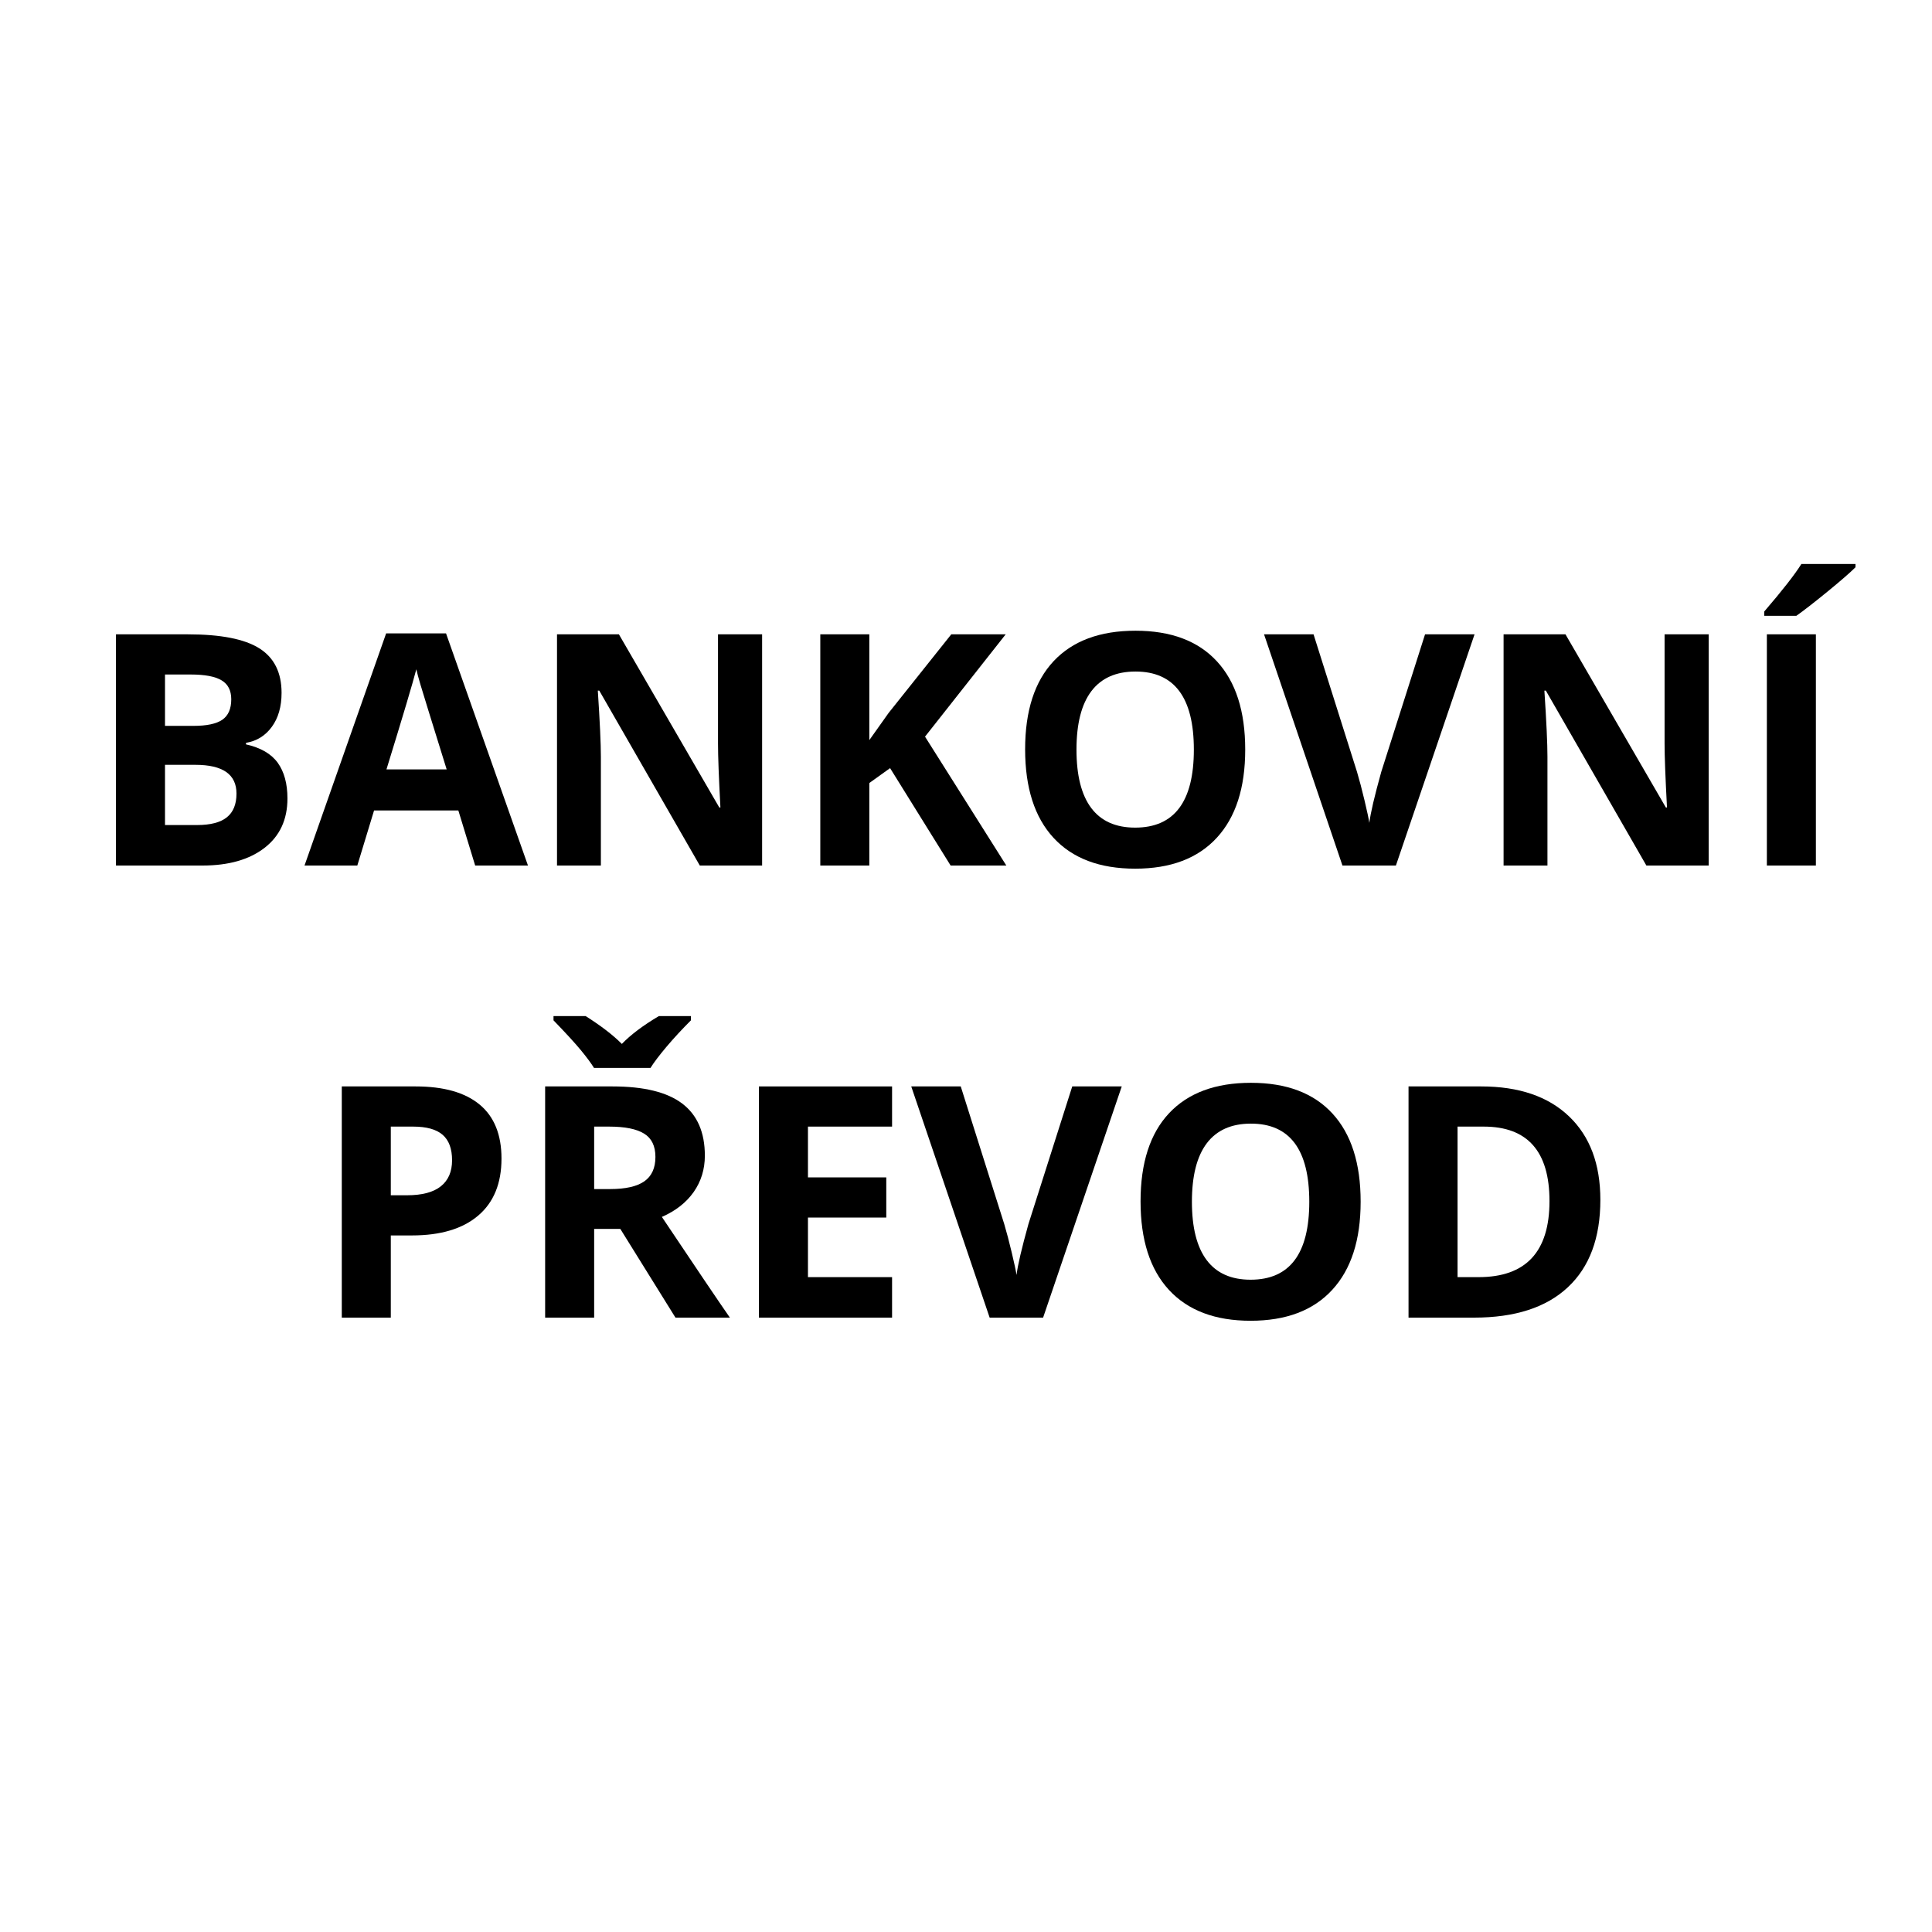
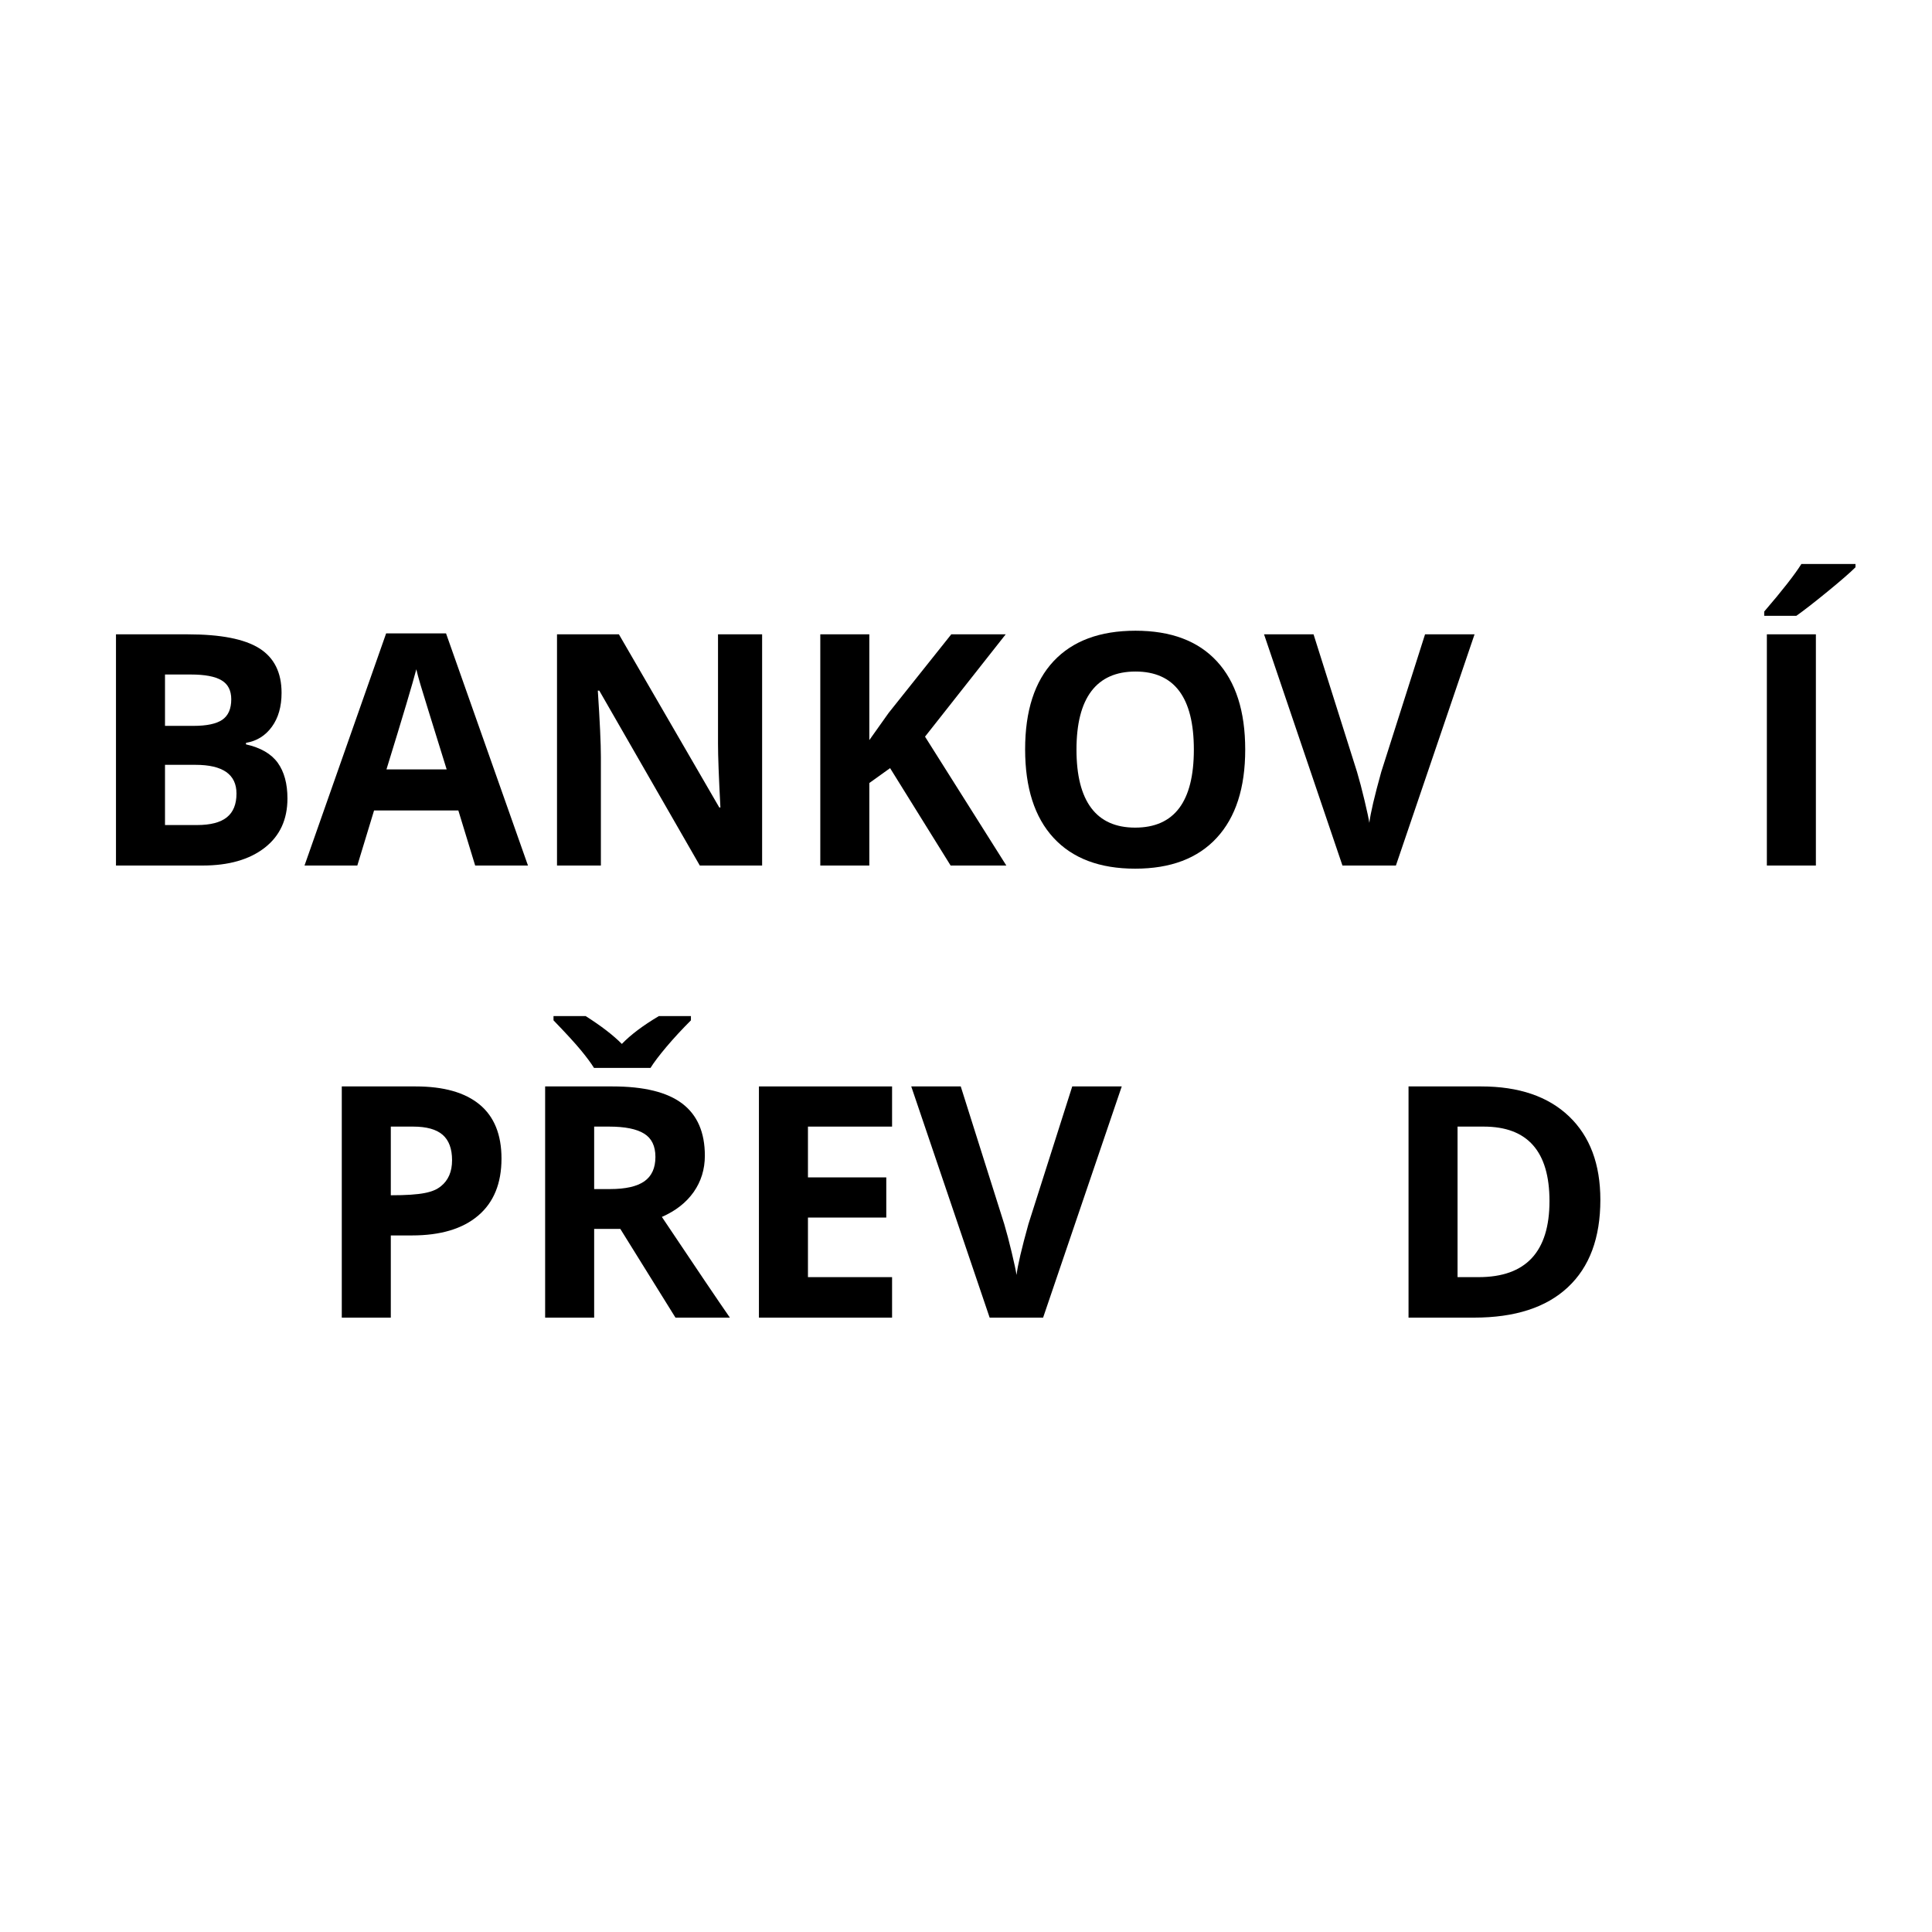
<svg xmlns="http://www.w3.org/2000/svg" width="500" zoomAndPan="magnify" viewBox="0 0 375 375" height="500" preserveAspectRatio="xMidYMid meet" version="1.0">
  <defs>
    <g />
  </defs>
-   <rect x="-37.5" width="450" fill="#ffffff" y="-37.5" height="450" fill-opacity="1" />
  <rect x="-37.5" width="450" fill="#ffffff" y="-37.5" height="450" fill-opacity="1" />
  <g fill="#000000" fill-opacity="1">
    <g transform="translate(16.871, 168)">
      <g>
        <path d="M 5.641 -44.875 L 19.609 -44.875 C 25.973 -44.875 30.594 -43.969 33.469 -42.156 C 36.344 -40.344 37.781 -37.461 37.781 -33.516 C 37.781 -30.836 37.148 -28.641 35.891 -26.922 C 34.641 -25.203 32.969 -24.164 30.875 -23.812 L 30.875 -23.516 C 33.719 -22.879 35.77 -21.691 37.031 -19.953 C 38.289 -18.211 38.922 -15.898 38.922 -13.016 C 38.922 -8.922 37.441 -5.727 34.484 -3.438 C 31.523 -1.145 27.508 0 22.438 0 L 5.641 0 Z M 15.156 -27.109 L 20.688 -27.109 C 23.258 -27.109 25.125 -27.504 26.281 -28.297 C 27.438 -29.098 28.016 -30.422 28.016 -32.266 C 28.016 -33.984 27.383 -35.211 26.125 -35.953 C 24.875 -36.703 22.891 -37.078 20.172 -37.078 L 15.156 -37.078 Z M 15.156 -19.547 L 15.156 -7.859 L 21.359 -7.859 C 23.984 -7.859 25.914 -8.359 27.156 -9.359 C 28.406 -10.359 29.031 -11.895 29.031 -13.969 C 29.031 -17.688 26.375 -19.547 21.062 -19.547 Z M 15.156 -19.547 " />
      </g>
    </g>
  </g>
  <g fill="#000000" fill-opacity="1">
    <g transform="translate(59.105, 168)">
      <g>
        <path d="M 33.125 0 L 29.859 -10.688 L 13.5 -10.688 L 10.25 0 L 0 0 L 15.844 -45.062 L 27.469 -45.062 L 43.375 0 Z M 27.594 -18.656 C 24.582 -28.332 22.891 -33.805 22.516 -35.078 C 22.141 -36.348 21.867 -37.352 21.703 -38.094 C 21.023 -35.469 19.094 -28.988 15.906 -18.656 Z M 27.594 -18.656 " />
      </g>
    </g>
  </g>
  <g fill="#000000" fill-opacity="1">
    <g transform="translate(102.474, 168)">
      <g>
        <path d="M 45.453 0 L 33.359 0 L 13.844 -33.953 L 13.562 -33.953 C 13.957 -27.953 14.156 -23.672 14.156 -21.109 L 14.156 0 L 5.641 0 L 5.641 -44.875 L 17.656 -44.875 L 37.141 -11.266 L 37.359 -11.266 C 37.047 -17.098 36.891 -21.223 36.891 -23.641 L 36.891 -44.875 L 45.453 -44.875 Z M 45.453 0 " />
      </g>
    </g>
  </g>
  <g fill="#000000" fill-opacity="1">
    <g transform="translate(153.578, 168)">
      <g>
        <path d="M 41.75 0 L 30.938 0 L 19.188 -18.906 L 15.156 -16.016 L 15.156 0 L 5.641 0 L 5.641 -44.875 L 15.156 -44.875 L 15.156 -24.344 L 18.906 -29.625 L 31.062 -44.875 L 41.625 -44.875 L 25.969 -25.016 Z M 41.75 0 " />
      </g>
    </g>
  </g>
  <g fill="#000000" fill-opacity="1">
    <g transform="translate(195.32, 168)">
      <g>
        <path d="M 46.375 -22.5 C 46.375 -15.07 44.531 -9.363 40.844 -5.375 C 37.164 -1.383 31.891 0.609 25.016 0.609 C 18.141 0.609 12.859 -1.383 9.172 -5.375 C 5.492 -9.363 3.656 -15.094 3.656 -22.562 C 3.656 -30.031 5.5 -35.734 9.188 -39.672 C 12.883 -43.609 18.18 -45.578 25.078 -45.578 C 31.973 -45.578 37.242 -43.594 40.891 -39.625 C 44.547 -35.656 46.375 -29.945 46.375 -22.5 Z M 13.625 -22.5 C 13.625 -17.488 14.578 -13.711 16.484 -11.172 C 18.391 -8.629 21.234 -7.359 25.016 -7.359 C 32.609 -7.359 36.406 -12.406 36.406 -22.5 C 36.406 -32.602 32.629 -37.656 25.078 -37.656 C 21.285 -37.656 18.426 -36.379 16.5 -33.828 C 14.582 -31.285 13.625 -27.508 13.625 -22.5 Z M 13.625 -22.5 " />
      </g>
    </g>
  </g>
  <g fill="#000000" fill-opacity="1">
    <g transform="translate(245.35, 168)">
      <g>
        <path d="M 31.25 -44.875 L 40.859 -44.875 L 25.594 0 L 15.219 0 L 0 -44.875 L 9.609 -44.875 L 18.047 -18.172 C 18.516 -16.598 19 -14.758 19.5 -12.656 C 20 -10.562 20.312 -9.102 20.438 -8.281 C 20.664 -10.164 21.438 -13.461 22.75 -18.172 Z M 31.25 -44.875 " />
      </g>
    </g>
  </g>
  <g fill="#000000" fill-opacity="1">
    <g transform="translate(286.203, 168)">
      <g>
-         <path d="M 45.453 0 L 33.359 0 L 13.844 -33.953 L 13.562 -33.953 C 13.957 -27.953 14.156 -23.672 14.156 -21.109 L 14.156 0 L 5.641 0 L 5.641 -44.875 L 17.656 -44.875 L 37.141 -11.266 L 37.359 -11.266 C 37.047 -17.098 36.891 -21.223 36.891 -23.641 L 36.891 -44.875 L 45.453 -44.875 Z M 45.453 0 " />
-       </g>
+         </g>
    </g>
  </g>
  <g fill="#000000" fill-opacity="1">
    <g transform="translate(337.306, 168)">
      <g>
        <path d="M 5.641 0 L 5.641 -44.875 L 15.156 -44.875 L 15.156 0 Z M 5.125 -48.469 L 5.125 -49.297 C 8.645 -53.391 11.051 -56.469 12.344 -58.531 L 22.844 -58.531 L 22.844 -57.891 C 21.77 -56.828 19.945 -55.242 17.375 -53.141 C 14.812 -51.047 12.805 -49.488 11.359 -48.469 Z M 5.125 -48.469 " />
      </g>
    </g>
  </g>
  <g fill="#000000" fill-opacity="1">
    <g transform="translate(60.699, 255.75)">
      <g>
-         <path d="M 15.156 -23.75 L 18.297 -23.75 C 21.223 -23.75 23.41 -24.328 24.859 -25.484 C 26.316 -26.641 27.047 -28.328 27.047 -30.547 C 27.047 -32.773 26.438 -34.422 25.219 -35.484 C 24 -36.547 22.086 -37.078 19.484 -37.078 L 15.156 -37.078 Z M 36.641 -30.875 C 36.641 -26.051 35.129 -22.359 32.109 -19.797 C 29.098 -17.234 24.812 -15.953 19.25 -15.953 L 15.156 -15.953 L 15.156 0 L 5.641 0 L 5.641 -44.875 L 19.984 -44.875 C 25.422 -44.875 29.555 -43.703 32.391 -41.359 C 35.223 -39.016 36.641 -35.52 36.641 -30.875 Z M 36.641 -30.875 " />
+         <path d="M 15.156 -23.75 C 21.223 -23.75 23.41 -24.328 24.859 -25.484 C 26.316 -26.641 27.047 -28.328 27.047 -30.547 C 27.047 -32.773 26.438 -34.422 25.219 -35.484 C 24 -36.547 22.086 -37.078 19.484 -37.078 L 15.156 -37.078 Z M 36.641 -30.875 C 36.641 -26.051 35.129 -22.359 32.109 -19.797 C 29.098 -17.234 24.812 -15.953 19.25 -15.953 L 15.156 -15.953 L 15.156 0 L 5.641 0 L 5.641 -44.875 L 19.984 -44.875 C 25.422 -44.875 29.555 -43.703 32.391 -41.359 C 35.223 -39.016 36.641 -35.52 36.641 -30.875 Z M 36.641 -30.875 " />
      </g>
    </g>
  </g>
  <g fill="#000000" fill-opacity="1">
    <g transform="translate(100.17, 255.75)">
      <g>
        <path d="M 15.156 -24.953 L 18.234 -24.953 C 21.242 -24.953 23.461 -25.453 24.891 -26.453 C 26.328 -27.461 27.047 -29.039 27.047 -31.188 C 27.047 -33.312 26.312 -34.82 24.844 -35.719 C 23.383 -36.625 21.117 -37.078 18.047 -37.078 L 15.156 -37.078 Z M 15.156 -17.219 L 15.156 0 L 5.641 0 L 5.641 -44.875 L 18.719 -44.875 C 24.82 -44.875 29.332 -43.766 32.25 -41.547 C 35.176 -39.328 36.641 -35.957 36.641 -31.438 C 36.641 -28.789 35.914 -26.438 34.469 -24.375 C 33.02 -22.32 30.961 -20.711 28.297 -19.547 C 35.047 -9.461 39.445 -2.945 41.5 0 L 30.938 0 L 20.234 -17.219 Z M 33.938 -58.531 L 33.938 -57.703 C 32.219 -55.984 30.633 -54.27 29.188 -52.562 C 27.75 -50.852 26.719 -49.488 26.094 -48.469 L 15.125 -48.469 C 14.531 -49.426 13.68 -50.57 12.578 -51.906 C 11.473 -53.25 9.703 -55.18 7.266 -57.703 L 7.266 -58.531 L 13.5 -58.531 C 16.508 -56.625 18.852 -54.82 20.531 -53.125 C 22.25 -54.906 24.645 -56.707 27.719 -58.531 Z M 33.938 -58.531 " />
      </g>
    </g>
  </g>
  <g fill="#000000" fill-opacity="1">
    <g transform="translate(141.667, 255.75)">
      <g>
        <path d="M 31.484 0 L 5.641 0 L 5.641 -44.875 L 31.484 -44.875 L 31.484 -37.078 L 15.156 -37.078 L 15.156 -27.219 L 30.359 -27.219 L 30.359 -19.422 L 15.156 -19.422 L 15.156 -7.859 L 31.484 -7.859 Z M 31.484 0 " />
      </g>
    </g>
  </g>
  <g fill="#000000" fill-opacity="1">
    <g transform="translate(176.872, 255.75)">
      <g>
        <path d="M 31.25 -44.875 L 40.859 -44.875 L 25.594 0 L 15.219 0 L 0 -44.875 L 9.609 -44.875 L 18.047 -18.172 C 18.516 -16.598 19 -14.758 19.5 -12.656 C 20 -10.562 20.312 -9.102 20.438 -8.281 C 20.664 -10.164 21.438 -13.461 22.75 -18.172 Z M 31.25 -44.875 " />
      </g>
    </g>
  </g>
  <g fill="#000000" fill-opacity="1">
    <g transform="translate(217.725, 255.75)">
      <g>
-         <path d="M 46.375 -22.5 C 46.375 -15.07 44.531 -9.363 40.844 -5.375 C 37.164 -1.383 31.891 0.609 25.016 0.609 C 18.141 0.609 12.859 -1.383 9.172 -5.375 C 5.492 -9.363 3.656 -15.094 3.656 -22.562 C 3.656 -30.031 5.5 -35.734 9.188 -39.672 C 12.883 -43.609 18.18 -45.578 25.078 -45.578 C 31.973 -45.578 37.242 -43.594 40.891 -39.625 C 44.547 -35.656 46.375 -29.945 46.375 -22.5 Z M 13.625 -22.5 C 13.625 -17.488 14.578 -13.711 16.484 -11.172 C 18.391 -8.629 21.234 -7.359 25.016 -7.359 C 32.609 -7.359 36.406 -12.406 36.406 -22.5 C 36.406 -32.602 32.629 -37.656 25.078 -37.656 C 21.285 -37.656 18.426 -36.379 16.5 -33.828 C 14.582 -31.285 13.625 -27.508 13.625 -22.5 Z M 13.625 -22.5 " />
-       </g>
+         </g>
    </g>
  </g>
  <g fill="#000000" fill-opacity="1">
    <g transform="translate(267.754, 255.75)">
      <g>
        <path d="M 42.875 -22.859 C 42.875 -15.473 40.77 -9.816 36.562 -5.891 C 32.363 -1.961 26.297 0 18.359 0 L 5.641 0 L 5.641 -44.875 L 19.734 -44.875 C 27.055 -44.875 32.742 -42.938 36.797 -39.062 C 40.848 -35.195 42.875 -29.797 42.875 -22.859 Z M 33 -22.625 C 33 -32.258 28.742 -37.078 20.234 -37.078 L 15.156 -37.078 L 15.156 -7.859 L 19.25 -7.859 C 28.414 -7.859 33 -12.781 33 -22.625 Z M 33 -22.625 " />
      </g>
    </g>
  </g>
</svg>